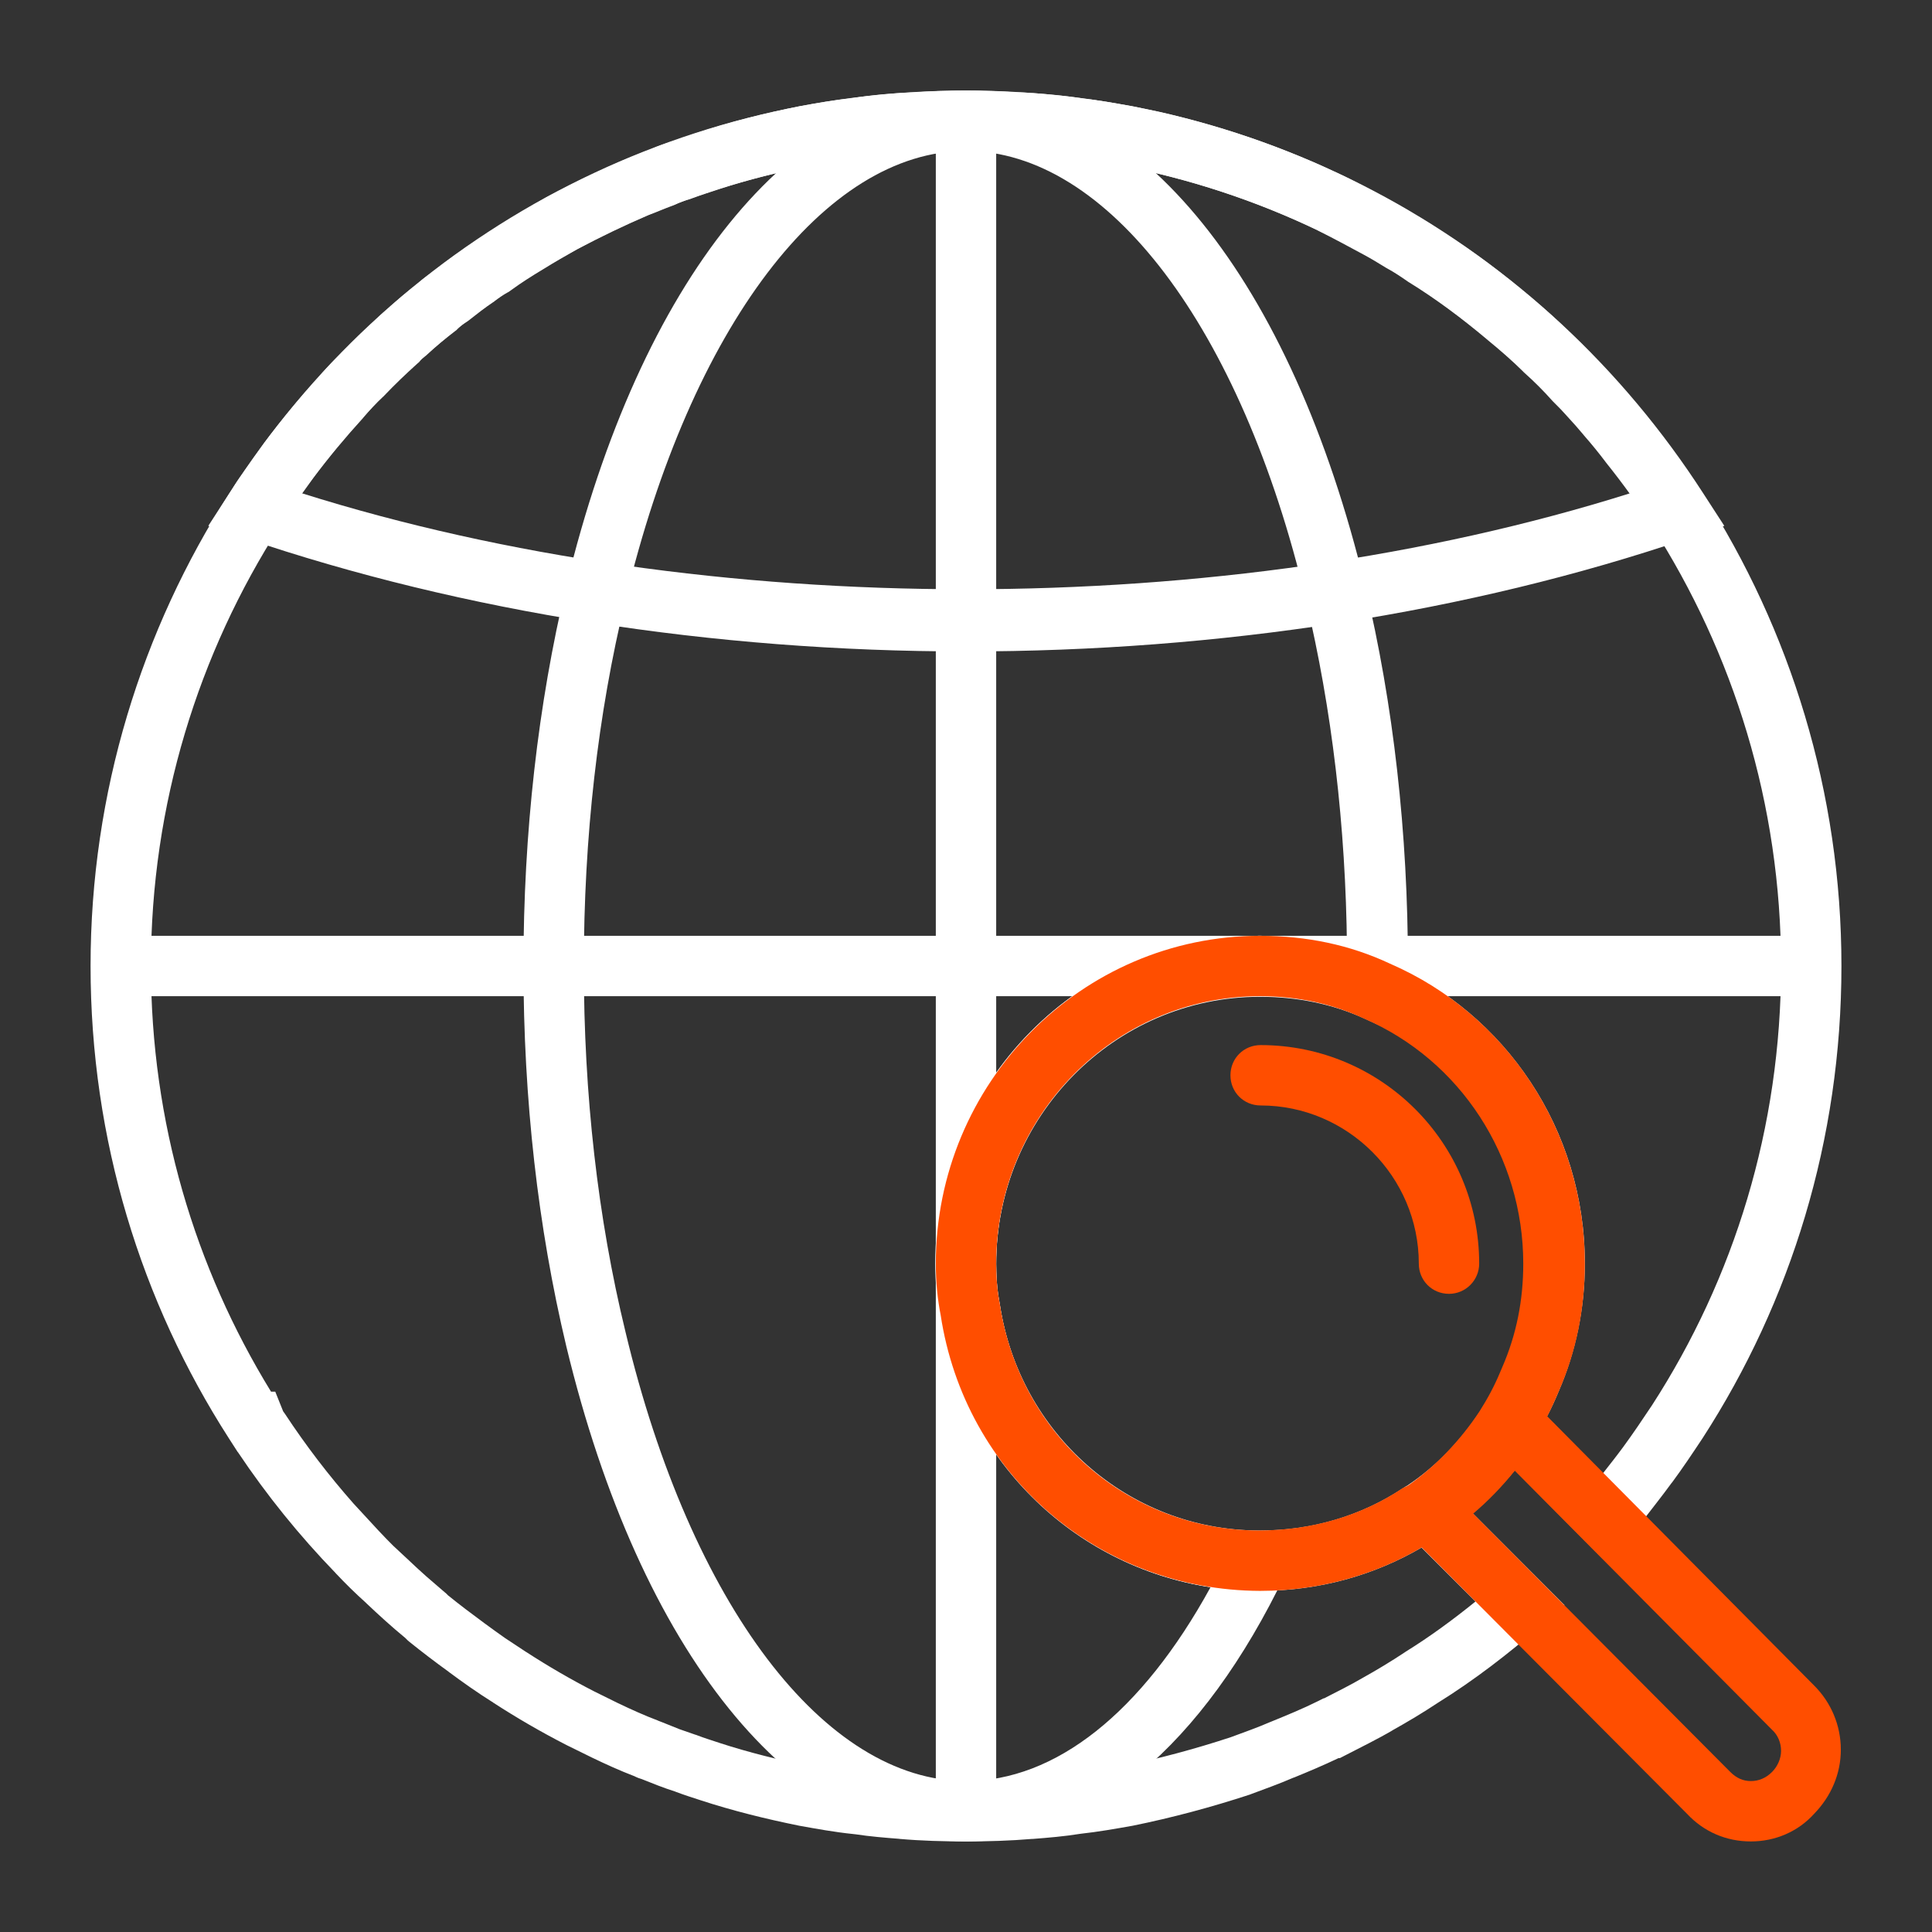
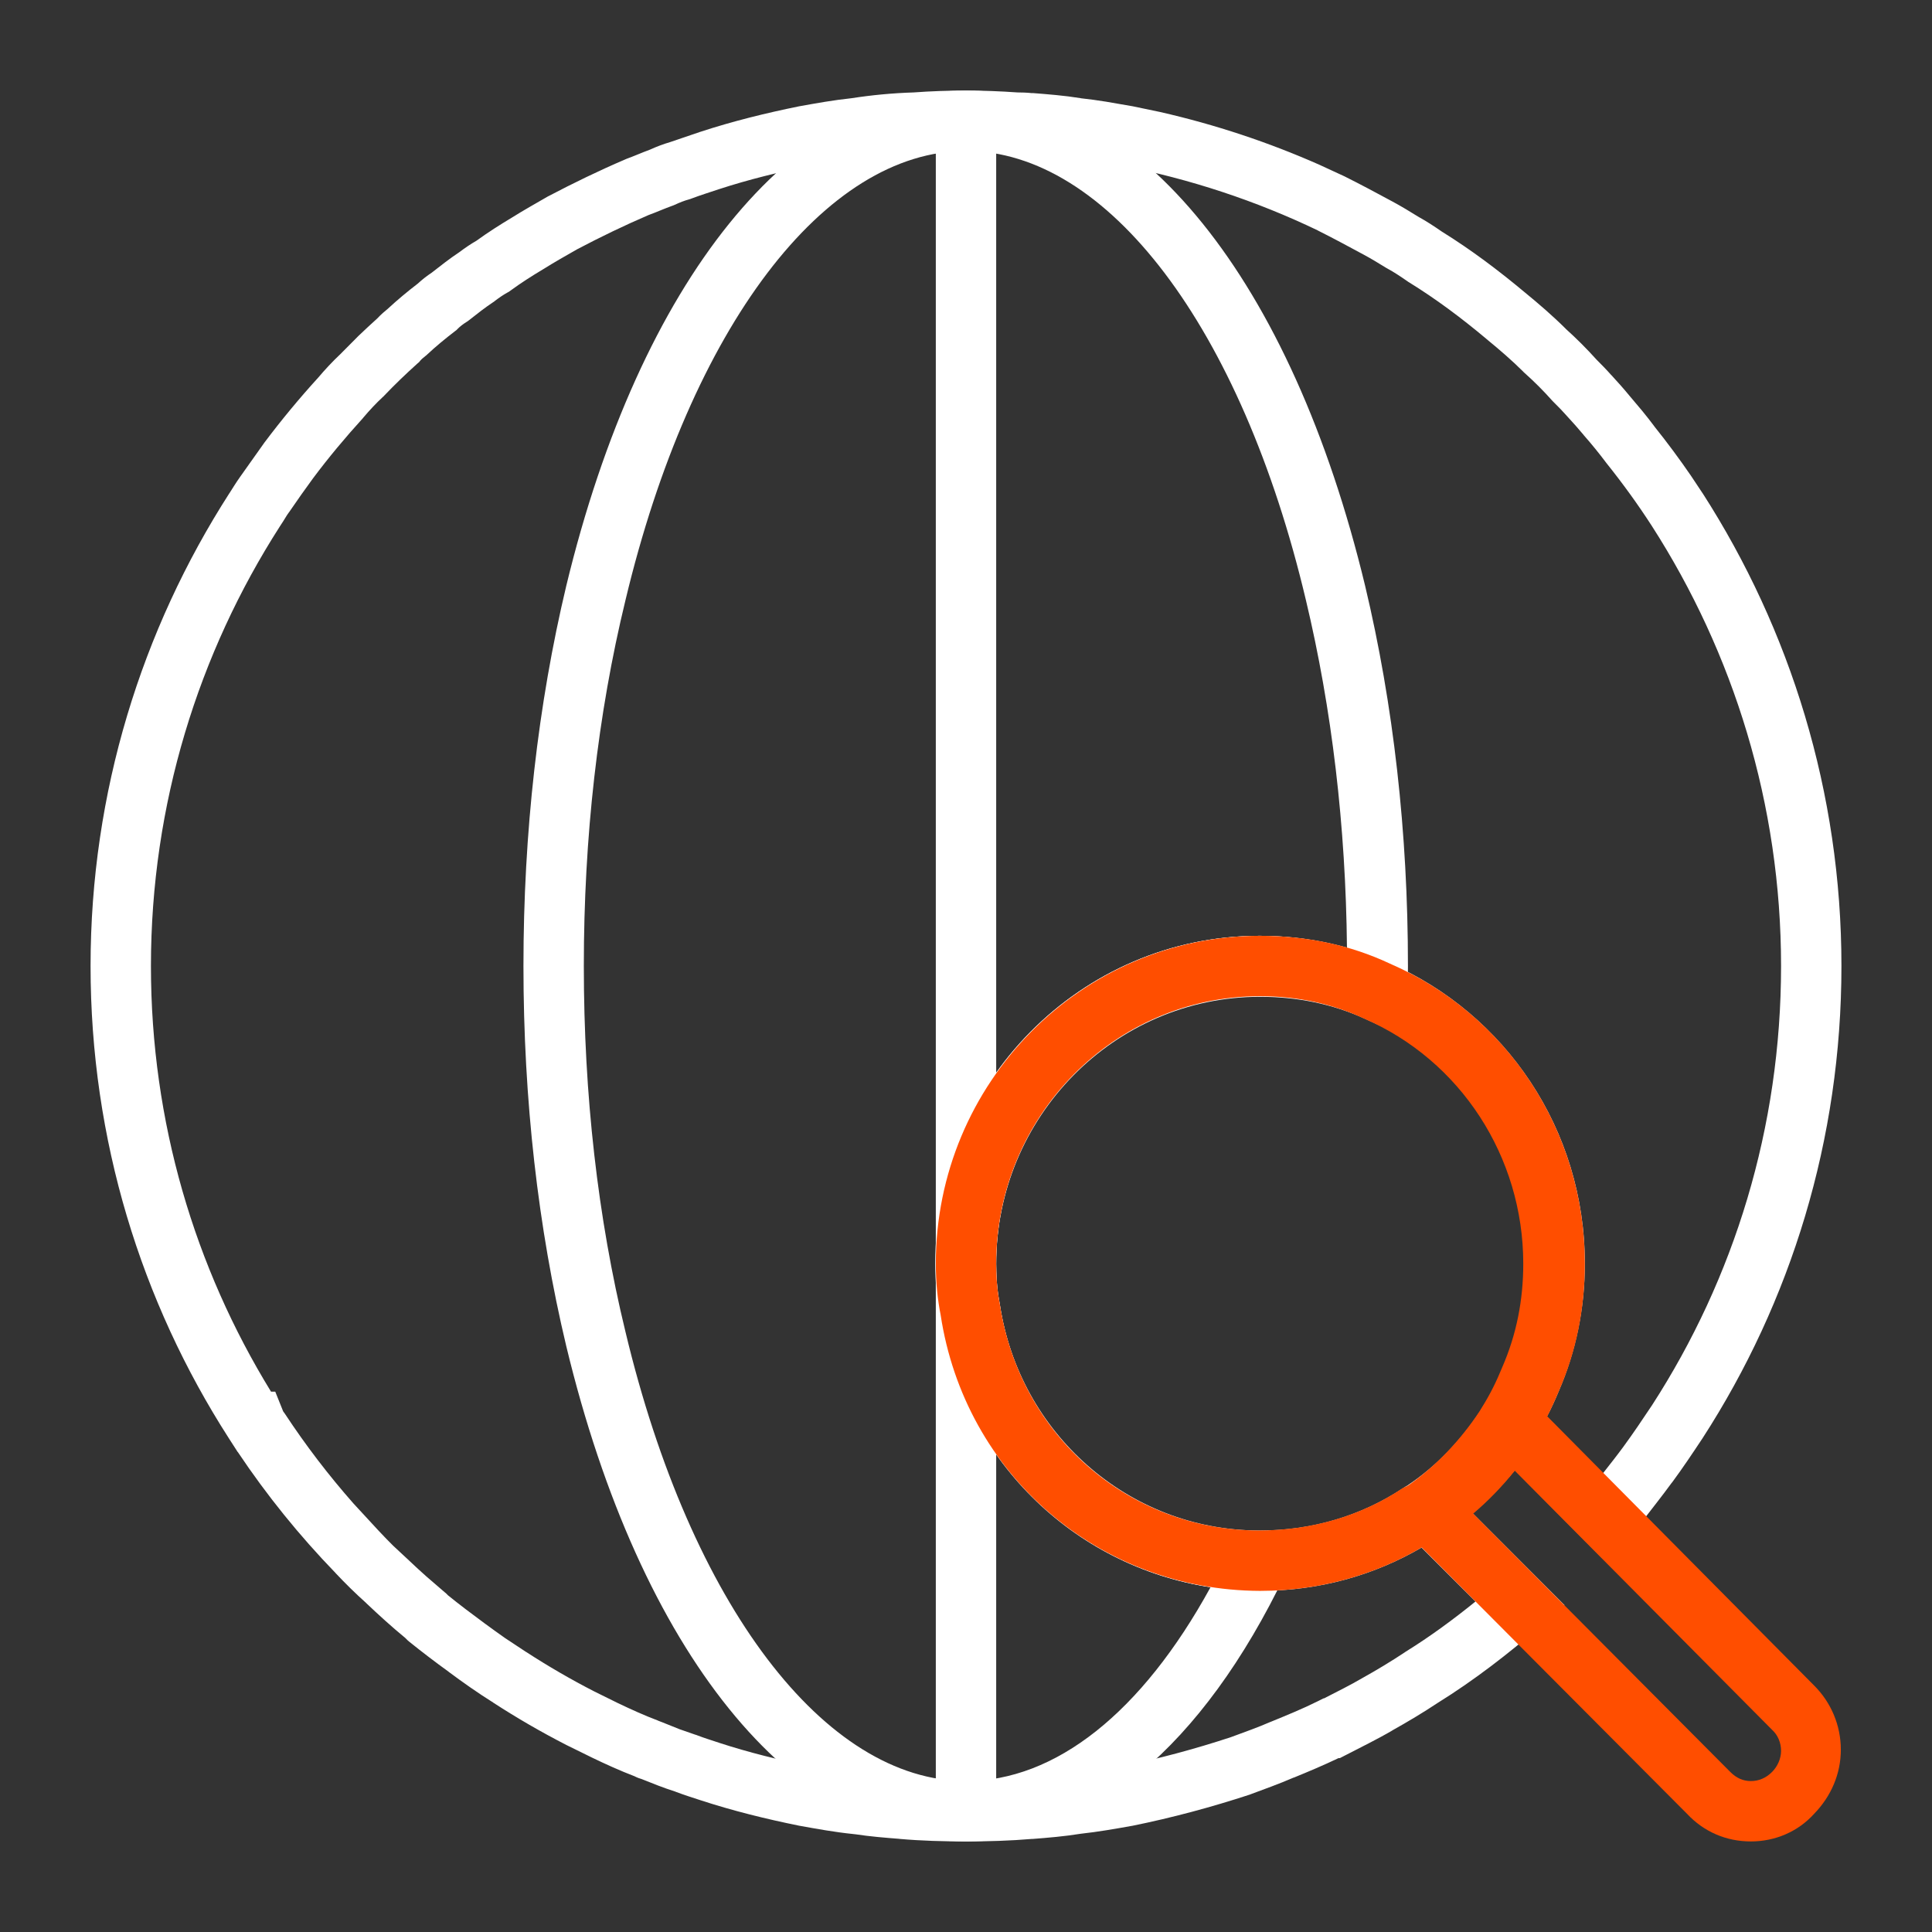
<svg xmlns="http://www.w3.org/2000/svg" width="32" height="32" viewBox="0 0 32 32" fill="none">
  <rect x="0" y="0" width="32" height="32" fill="#333333" stroke="none" />
  <path d="M25.25 20.93C25.25 19.103 24.162 17.541 22.611 16.869L22.602 16.864C22.081 16.626 21.492 16.5 20.87 16.5C18.462 16.5 16.5 18.471 16.5 20.93C16.5 21.106 16.51 21.278 16.533 21.441L16.561 21.602L16.562 21.613L16.564 21.624C16.889 23.73 18.677 25.34 20.842 25.35H20.87C21.752 25.35 22.557 25.099 23.235 24.652L23.29 24.616L23.299 24.612C23.303 24.609 23.308 24.607 23.312 24.604C23.791 24.284 24.195 23.865 24.521 23.366L24.525 23.359L24.535 23.341L24.551 23.316C24.682 23.115 24.798 22.893 24.896 22.651L24.9 22.642C25.124 22.124 25.25 21.541 25.25 20.93ZM22.264 29.078C22.266 29.077 22.269 29.077 22.27 29.076C22.274 29.075 22.277 29.073 22.278 29.072C22.277 29.073 22.271 29.075 22.264 29.078ZM21.839 28.174C21.835 28.175 21.832 28.177 21.831 28.178C21.831 28.178 21.839 28.175 21.847 28.171C21.849 28.17 21.853 28.168 21.856 28.166C21.849 28.169 21.843 28.172 21.839 28.174ZM26.25 20.93C26.25 21.678 26.096 22.396 25.819 23.038C25.759 23.185 25.693 23.327 25.621 23.465L26.551 24.401C26.666 24.254 26.775 24.117 26.886 23.966L26.888 23.963C27.049 23.744 27.203 23.514 27.364 23.273C28.721 21.173 29.5 18.679 29.5 16C29.5 13.32 28.71 10.814 27.36 8.712C27.13 8.356 26.879 8.009 26.609 7.672L26.6 7.66C26.488 7.511 26.366 7.36 26.233 7.209L26.229 7.203L26.223 7.196C26.142 7.098 26.052 6.998 25.95 6.887L25.943 6.879C25.886 6.814 25.819 6.745 25.736 6.663L25.726 6.653L25.716 6.643C25.569 6.477 25.413 6.321 25.248 6.174L25.237 6.164L25.227 6.153C25.043 5.97 24.837 5.792 24.623 5.617L24.619 5.613C24.203 5.264 23.782 4.95 23.338 4.676L23.326 4.669L23.315 4.661C23.188 4.573 23.087 4.506 22.983 4.45L22.971 4.443L22.958 4.436C22.826 4.354 22.708 4.283 22.593 4.221C22.332 4.08 22.078 3.943 21.826 3.817V3.816C20.807 3.327 19.71 2.963 18.565 2.741V2.74C18.285 2.69 18.024 2.645 17.767 2.617L17.754 2.616L17.741 2.613C17.514 2.577 17.284 2.558 17.021 2.538H17.01L16.998 2.536C16.953 2.531 16.913 2.53 16.83 2.53H16.811L16.793 2.528C16.536 2.509 16.268 2.5 16 2.5C15.732 2.5 15.464 2.509 15.207 2.528L15.196 2.529H15.185C14.864 2.539 14.555 2.568 14.257 2.614L14.244 2.616L14.231 2.617C13.967 2.645 13.72 2.689 13.438 2.739L13.44 2.74C12.913 2.848 12.403 2.972 11.907 3.134C11.746 3.188 11.603 3.232 11.455 3.288L11.434 3.296L11.411 3.303C11.337 3.323 11.264 3.351 11.167 3.396L11.148 3.404L11.128 3.411C11.07 3.432 11.012 3.455 10.943 3.483C10.884 3.508 10.815 3.535 10.742 3.562C10.341 3.734 9.946 3.925 9.559 4.129C9.36 4.243 9.183 4.342 9.007 4.453L8.997 4.459C8.803 4.575 8.629 4.686 8.457 4.812L8.431 4.831L8.402 4.847C8.337 4.883 8.269 4.929 8.197 4.984L8.183 4.996L8.167 5.006C8.036 5.093 7.911 5.191 7.769 5.303L7.748 5.319L7.725 5.334C7.669 5.369 7.621 5.406 7.584 5.443L7.561 5.467L7.534 5.487C7.374 5.61 7.217 5.739 7.072 5.875L7.058 5.888L7.042 5.9C6.992 5.941 6.978 5.953 6.964 5.97L6.941 5.998L6.914 6.021C6.72 6.196 6.541 6.367 6.362 6.555L6.352 6.566L6.339 6.577C6.228 6.68 6.122 6.794 6.021 6.913L6.01 6.927C5.722 7.243 5.443 7.577 5.185 7.922C5.054 8.102 4.928 8.278 4.803 8.462L4.797 8.472L4.79 8.48C4.736 8.552 4.731 8.576 4.636 8.718C3.288 10.819 2.5 13.323 2.5 16C2.5 18.585 3.228 20.997 4.489 23.05H4.559L4.685 23.364C4.685 23.365 4.686 23.368 4.688 23.373L4.7 23.39L4.718 23.415C5.065 23.942 5.444 24.437 5.856 24.904L6.279 25.362L6.284 25.367C6.361 25.449 6.436 25.527 6.512 25.602L6.741 25.815L6.748 25.821L6.755 25.828C6.857 25.925 6.958 26.019 7.06 26.109L7.366 26.373L7.386 26.389L7.422 26.425C7.517 26.502 7.613 26.577 7.71 26.651L8.024 26.886L8.027 26.888C8.14 26.971 8.253 27.053 8.366 27.132L8.705 27.356L8.712 27.36C9.081 27.599 9.454 27.816 9.842 28.015L10.233 28.208L10.235 28.209C10.457 28.315 10.678 28.415 10.893 28.496L10.913 28.505L10.93 28.511L10.934 28.513L10.966 28.525C11.072 28.568 11.166 28.606 11.255 28.641L11.514 28.731L11.532 28.736L11.55 28.743C11.666 28.788 11.774 28.82 11.908 28.865H11.907C12.403 29.027 12.913 29.152 13.44 29.26H13.438C13.712 29.309 13.954 29.352 14.21 29.38H14.229L14.269 29.387C14.496 29.423 14.726 29.442 14.979 29.462H14.982C15.314 29.49 15.649 29.5 16 29.5C16.351 29.5 16.686 29.49 17.018 29.462H17.021C17.284 29.442 17.514 29.423 17.741 29.387L17.754 29.384L17.767 29.383C18.022 29.355 18.281 29.309 18.559 29.26C19.178 29.134 19.791 28.969 20.384 28.774C20.63 28.683 20.832 28.612 21.041 28.521L21.052 28.517C21.325 28.405 21.577 28.302 21.816 28.183L21.922 28.13H21.931C22.16 28.012 22.358 27.915 22.558 27.798L22.565 27.794C22.807 27.659 23.046 27.515 23.273 27.364L23.279 27.359L23.286 27.355C23.686 27.107 24.068 26.826 24.439 26.526L23.545 25.633C22.756 26.093 21.848 26.35 20.87 26.35H20.838C18.163 26.338 15.972 24.35 15.576 21.776V21.775C15.522 21.493 15.5 21.207 15.5 20.93C15.5 17.929 17.899 15.5 20.87 15.5C21.628 15.5 22.359 15.654 23.018 15.955H23.017C24.922 16.785 26.25 18.7 26.25 20.93ZM30.5 16C30.5 18.878 29.661 21.562 28.2 23.821L28.196 23.827C28.038 24.065 27.871 24.316 27.692 24.558L27.691 24.557C27.529 24.78 27.343 25.012 27.197 25.203L27.127 25.295L27.106 25.305C27.062 25.358 26.986 25.45 26.905 25.52L26.553 25.822L26.226 25.492L25.09 24.349C24.879 24.608 24.647 24.848 24.394 25.066L25.914 26.587L25.507 26.939C24.985 27.389 24.424 27.826 23.815 28.204C23.568 28.368 23.313 28.52 23.061 28.661L23.061 28.662C22.808 28.81 22.532 28.944 22.301 29.064L22.192 29.12H22.17C21.919 29.24 21.666 29.346 21.429 29.443L21.428 29.442C21.186 29.547 20.938 29.635 20.716 29.718L20.706 29.722L20.695 29.726C20.069 29.931 19.42 30.106 18.76 30.24L18.748 30.242C18.479 30.29 18.19 30.341 17.898 30.373C17.626 30.417 17.356 30.439 17.099 30.459L17.098 30.458C16.731 30.489 16.367 30.5 16 30.5C15.631 30.5 15.266 30.49 14.898 30.458V30.457C14.666 30.439 14.414 30.419 14.158 30.38H14.154L14.129 30.377C13.817 30.345 13.527 30.291 13.252 30.242L13.24 30.24C12.688 30.128 12.138 29.993 11.595 29.815L11.592 29.814C11.486 29.779 11.335 29.732 11.19 29.677V29.676C10.99 29.613 10.798 29.535 10.628 29.467C10.587 29.455 10.553 29.442 10.531 29.431C10.525 29.427 10.519 29.424 10.514 29.422C10.268 29.328 10.027 29.218 9.807 29.112L9.384 28.904C8.967 28.69 8.564 28.457 8.168 28.2V28.199C7.915 28.041 7.665 27.864 7.433 27.692V27.691C7.208 27.528 6.992 27.364 6.775 27.189L6.755 27.172L6.713 27.13C6.488 26.945 6.275 26.751 6.065 26.552V26.551C5.886 26.391 5.718 26.225 5.556 26.053V26.052C4.96 25.436 4.421 24.771 3.939 24.05H3.937L3.789 23.82C2.339 21.562 1.5 18.879 1.5 16C1.5 13.121 2.349 10.427 3.799 8.17L3.804 8.163C3.827 8.128 3.913 7.987 3.978 7.897L4.375 7.337L4.38 7.33C4.66 6.957 4.96 6.595 5.271 6.254C5.38 6.125 5.503 5.992 5.638 5.865L5.939 5.562C6.04 5.465 6.142 5.371 6.245 5.278C6.314 5.205 6.378 5.151 6.418 5.119C6.582 4.967 6.752 4.826 6.919 4.698C6.995 4.628 7.074 4.567 7.15 4.517C7.288 4.409 7.443 4.286 7.612 4.174C7.703 4.105 7.796 4.042 7.892 3.987C8.09 3.843 8.286 3.72 8.482 3.602C8.681 3.477 8.895 3.358 9.069 3.257L9.078 3.252L9.088 3.247C9.496 3.033 9.919 2.827 10.354 2.641L10.367 2.635L10.382 2.629C10.44 2.608 10.497 2.585 10.566 2.557C10.626 2.533 10.694 2.504 10.767 2.478C10.872 2.43 10.982 2.388 11.104 2.352L11.592 2.186L11.595 2.185C12.138 2.007 12.688 1.872 13.24 1.76L13.252 1.758C13.519 1.71 13.8 1.659 14.102 1.627C14.437 1.575 14.781 1.542 15.133 1.531C15.416 1.51 15.708 1.5 16 1.5C16.286 1.5 16.573 1.511 16.852 1.531C16.919 1.531 17.003 1.533 17.098 1.543L17.099 1.541C17.357 1.561 17.626 1.582 17.899 1.626L17.898 1.627C18.04 1.643 18.181 1.661 18.319 1.684L18.748 1.758L18.755 1.759L19.215 1.855C20.129 2.063 21.012 2.357 21.851 2.728L22.267 2.92L22.273 2.923C22.541 3.057 22.809 3.2 23.067 3.34C23.212 3.418 23.355 3.505 23.482 3.584H23.481C23.625 3.663 23.756 3.749 23.88 3.835C24.367 4.137 24.819 4.478 25.256 4.843C25.482 5.028 25.717 5.23 25.934 5.446H25.933C26.112 5.607 26.282 5.777 26.443 5.956C26.519 6.032 26.608 6.122 26.689 6.214H26.69C26.785 6.318 26.89 6.433 26.986 6.551L27.2 6.805C27.269 6.89 27.336 6.974 27.4 7.06H27.399C27.614 7.328 27.817 7.602 28.009 7.882L28.199 8.168L28.201 8.17C29.651 10.427 30.5 13.121 30.5 16Z" fill="white" />
-   <path d="M2 15.5H30V16.5H2V15.5Z" fill="white" />
  <path d="M15.5 2H16.5V30H15.5V2Z" fill="white" />
  <path d="M16 30.5C13.13 30.5 10.6 27.36 9.38 22.3C8.91 20.33 8.67 18.21 8.67 16C8.67 13.79 8.91 11.67 9.38 9.7C10.6 4.65 13.14 1.5 16 1.5C18.86 1.5 21.39 4.64 22.61 9.7C23.08 11.67 23.32 13.79 23.32 16C23.32 16.15 23.32 16.29 23.31 16.45L23.26 17.17L22.6 16.87C22.07 16.63 21.49 16.51 20.87 16.51C18.46 16.51 16.5 18.5 16.5 20.94C16.5 21.18 16.52 21.41 16.56 21.61C16.89 23.78 18.69 25.35 20.84 25.36H21.63L21.29 26.07C19.92 28.93 18.04 30.5 16 30.5ZM16 2.5C13.66 2.5 11.44 5.42 10.36 9.94C9.9 11.83 9.67 13.87 9.67 16C9.67 18.13 9.9 20.17 10.36 22.06C11.44 26.58 13.66 29.5 16 29.5C17.48 29.5 18.91 28.37 20.05 26.29C17.76 25.94 15.94 24.15 15.57 21.78C15.52 21.53 15.49 21.24 15.49 20.93C15.49 17.94 17.9 15.5 20.86 15.5C21.36 15.5 21.85 15.57 22.31 15.7C22.29 13.68 22.06 11.74 21.63 9.94C20.56 5.42 18.34 2.5 16 2.5Z" fill="white" />
-   <path d="M16 10.79C11.81 10.79 7.67 10.14 4.05 8.91L3.45 8.71L3.8 8.17C6.48 3.99 11.04 1.5 16 1.5C20.96 1.5 25.52 4 28.21 8.17L28.56 8.71L27.95 8.92C24.33 10.15 20.19 10.79 16 10.79ZM5 8.17C11.73 10.29 20.27 10.29 27 8.17C24.47 4.61 20.4 2.5 16 2.5C11.6 2.5 7.53 4.61 5 8.17Z" fill="white" />
  <path d="M20.87 26.35C18.2 26.34 15.98 24.42 15.58 21.78C15.53 21.53 15.5 21.24 15.5 20.93C15.5 17.94 17.91 15.5 20.87 15.5C21.64 15.5 22.36 15.65 23.02 15.96C24.98 16.81 26.25 18.76 26.25 20.93C26.25 21.67 26.11 22.38 25.82 23.04C25.7 23.33 25.56 23.61 25.39 23.86L25.36 23.91C24.95 24.53 24.45 25.04 23.87 25.43L23.79 25.48C22.93 26.05 21.92 26.35 20.87 26.35ZM20.87 16.5C18.46 16.5 16.5 18.49 16.5 20.93C16.5 21.17 16.52 21.4 16.56 21.6C16.89 23.77 18.69 25.34 20.84 25.35C21.72 25.35 22.54 25.11 23.23 24.65L23.33 24.6C23.77 24.29 24.18 23.87 24.51 23.37L24.54 23.32C24.69 23.08 24.79 22.87 24.88 22.65C25.12 22.1 25.23 21.53 25.23 20.93C25.23 19.16 24.19 17.56 22.59 16.87C22.08 16.63 21.5 16.5 20.87 16.5Z" fill="#FF4E00" />
  <path d="M29 30.5C28.59 30.5 28.22 30.34 27.94 30.04L22.86 24.94L23.36 24.6C23.83 24.28 24.24 23.85 24.59 23.34V23.33L24.89 22.74L25.38 23.21L30.05 27.92C30.33 28.2 30.49 28.58 30.49 28.98C30.49 29.38 30.33 29.75 30.05 30.04C29.78 30.34 29.4 30.5 29 30.5ZM24.4 25.07L28.66 29.35C28.76 29.45 28.87 29.5 29 29.5C29.13 29.5 29.25 29.45 29.35 29.35C29.44 29.26 29.5 29.13 29.5 29C29.5 28.87 29.45 28.74 29.35 28.65L25.09 24.36C24.88 24.62 24.65 24.86 24.4 25.07Z" fill="#FF4E00" />
-   <path d="M24 21.43C23.72 21.43 23.5 21.21 23.5 20.93C23.5 19.49 22.32 18.31 20.88 18.31C20.6 18.31 20.38 18.09 20.38 17.81C20.38 17.53 20.6 17.31 20.88 17.31C22.88 17.31 24.5 18.93 24.5 20.93C24.5 21.2 24.28 21.43 24 21.43Z" fill="#FF4E00" />
</svg>